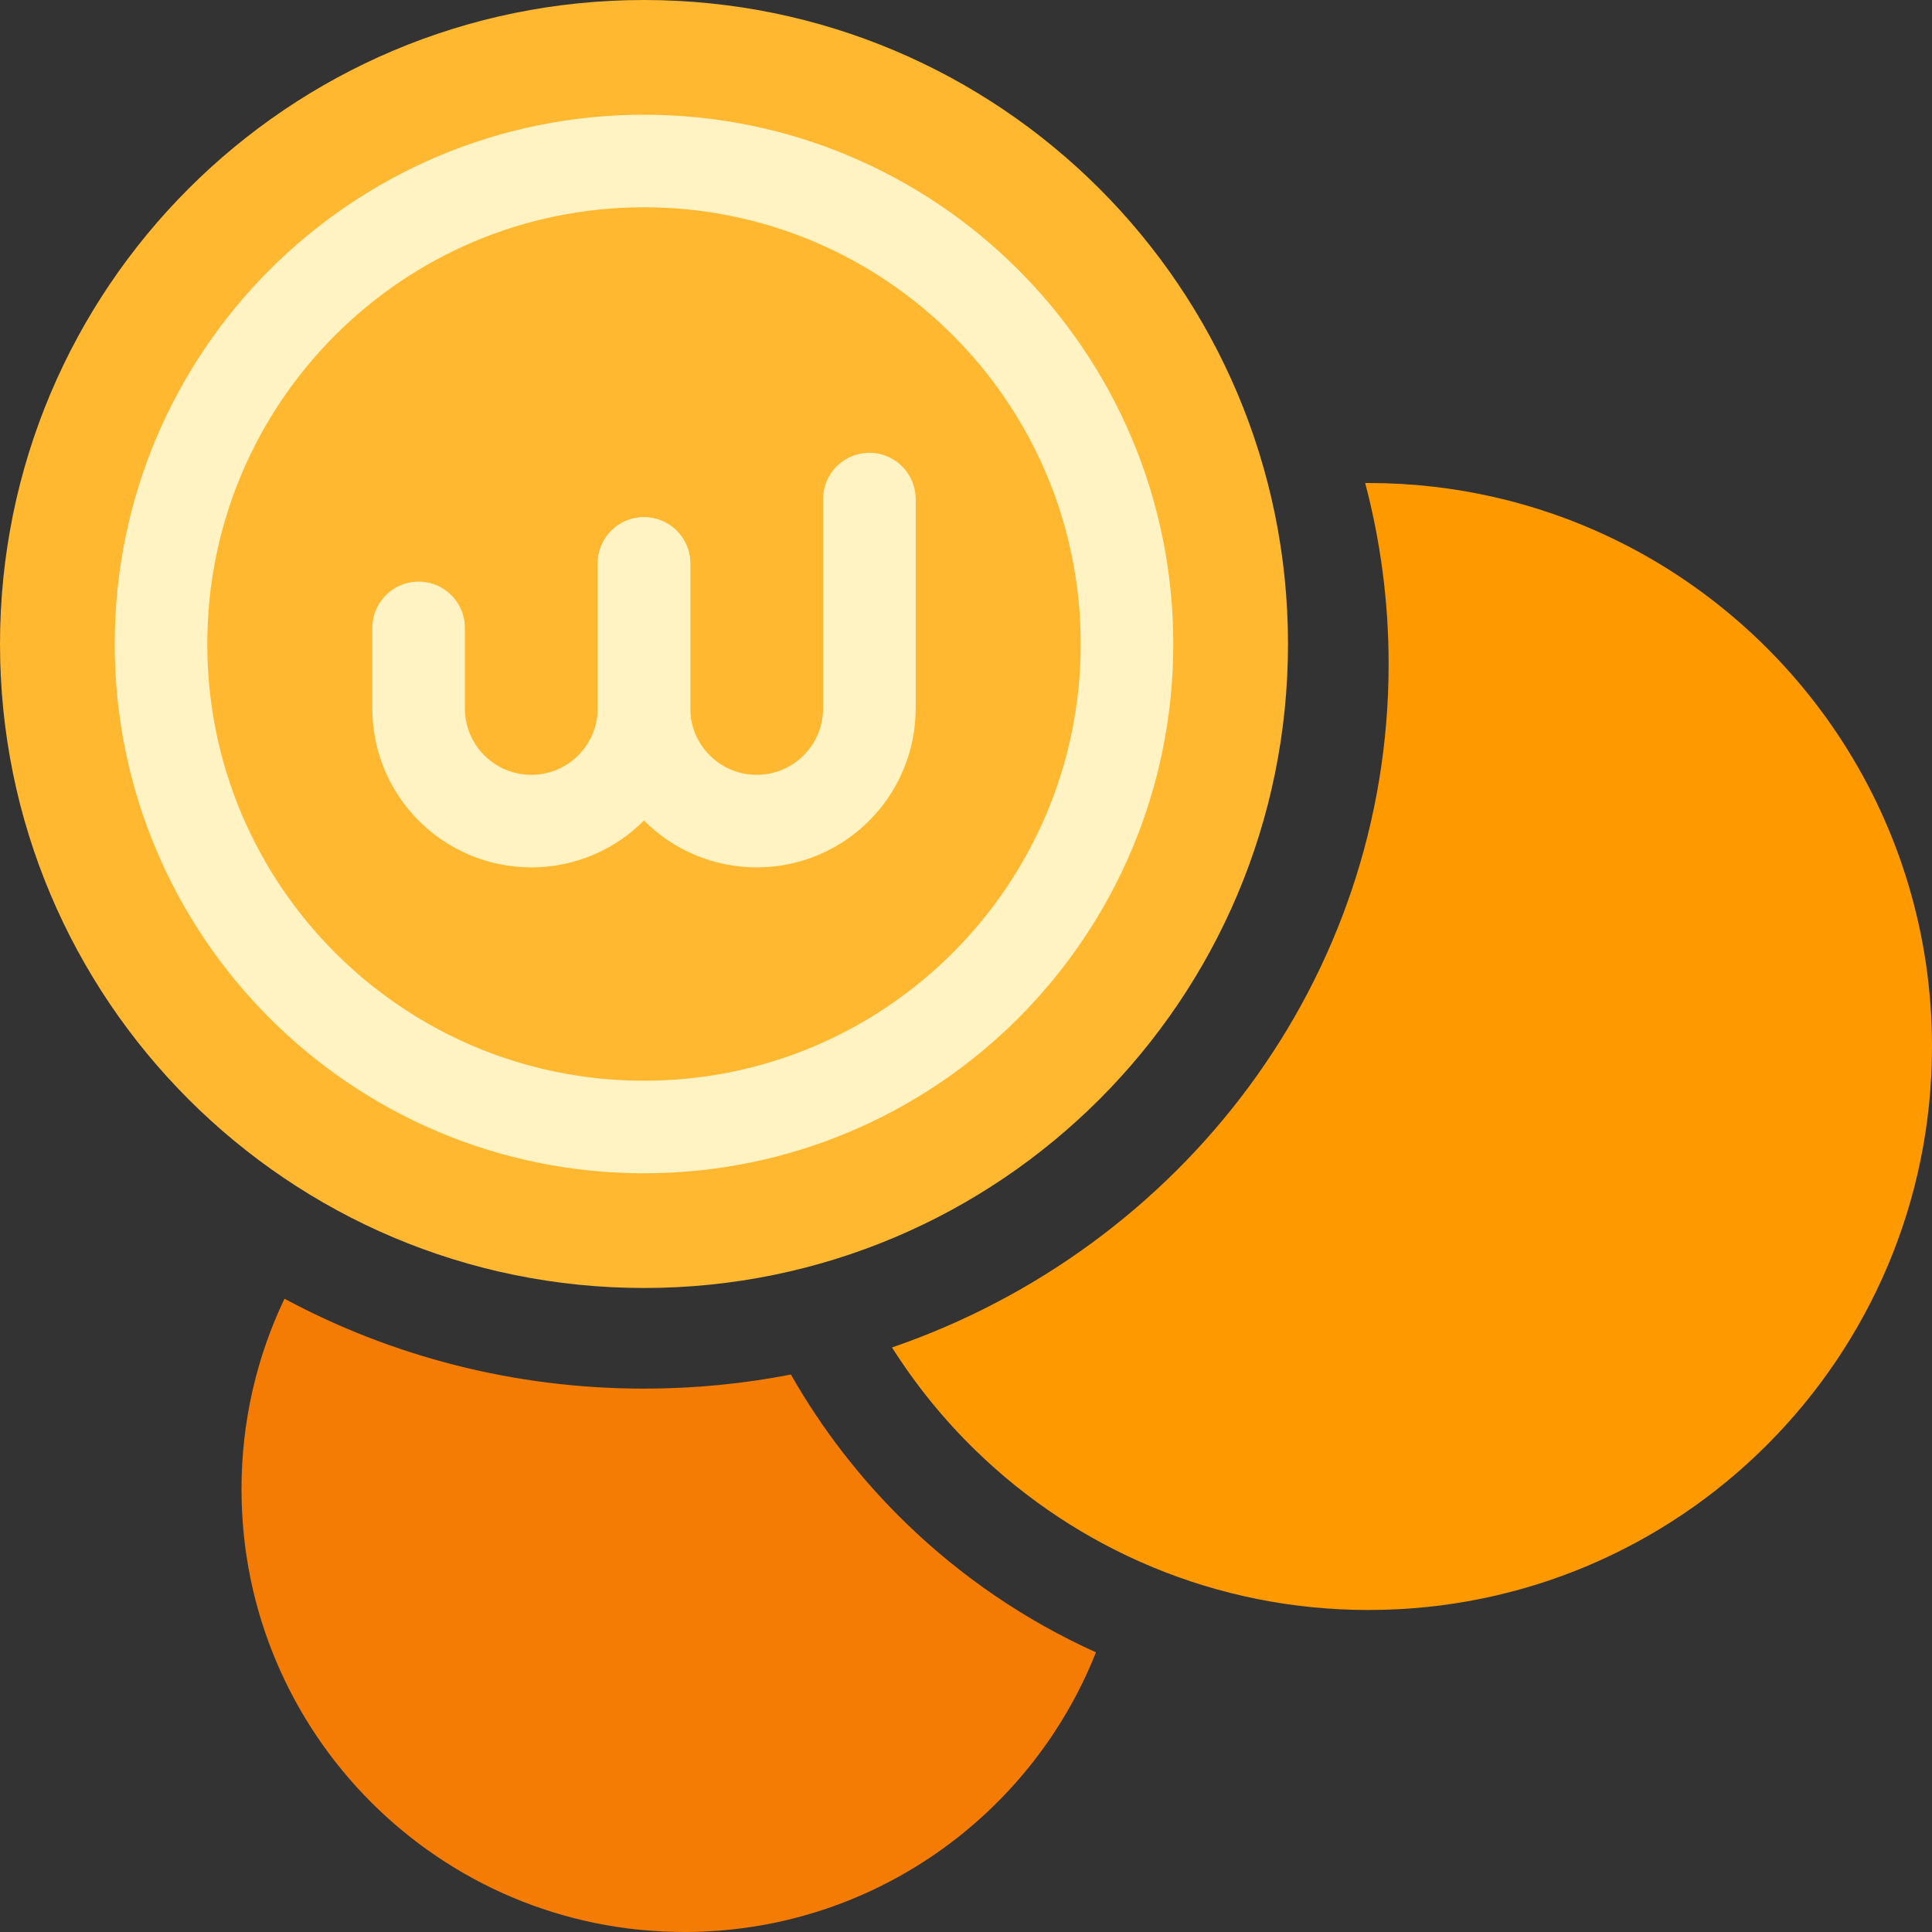
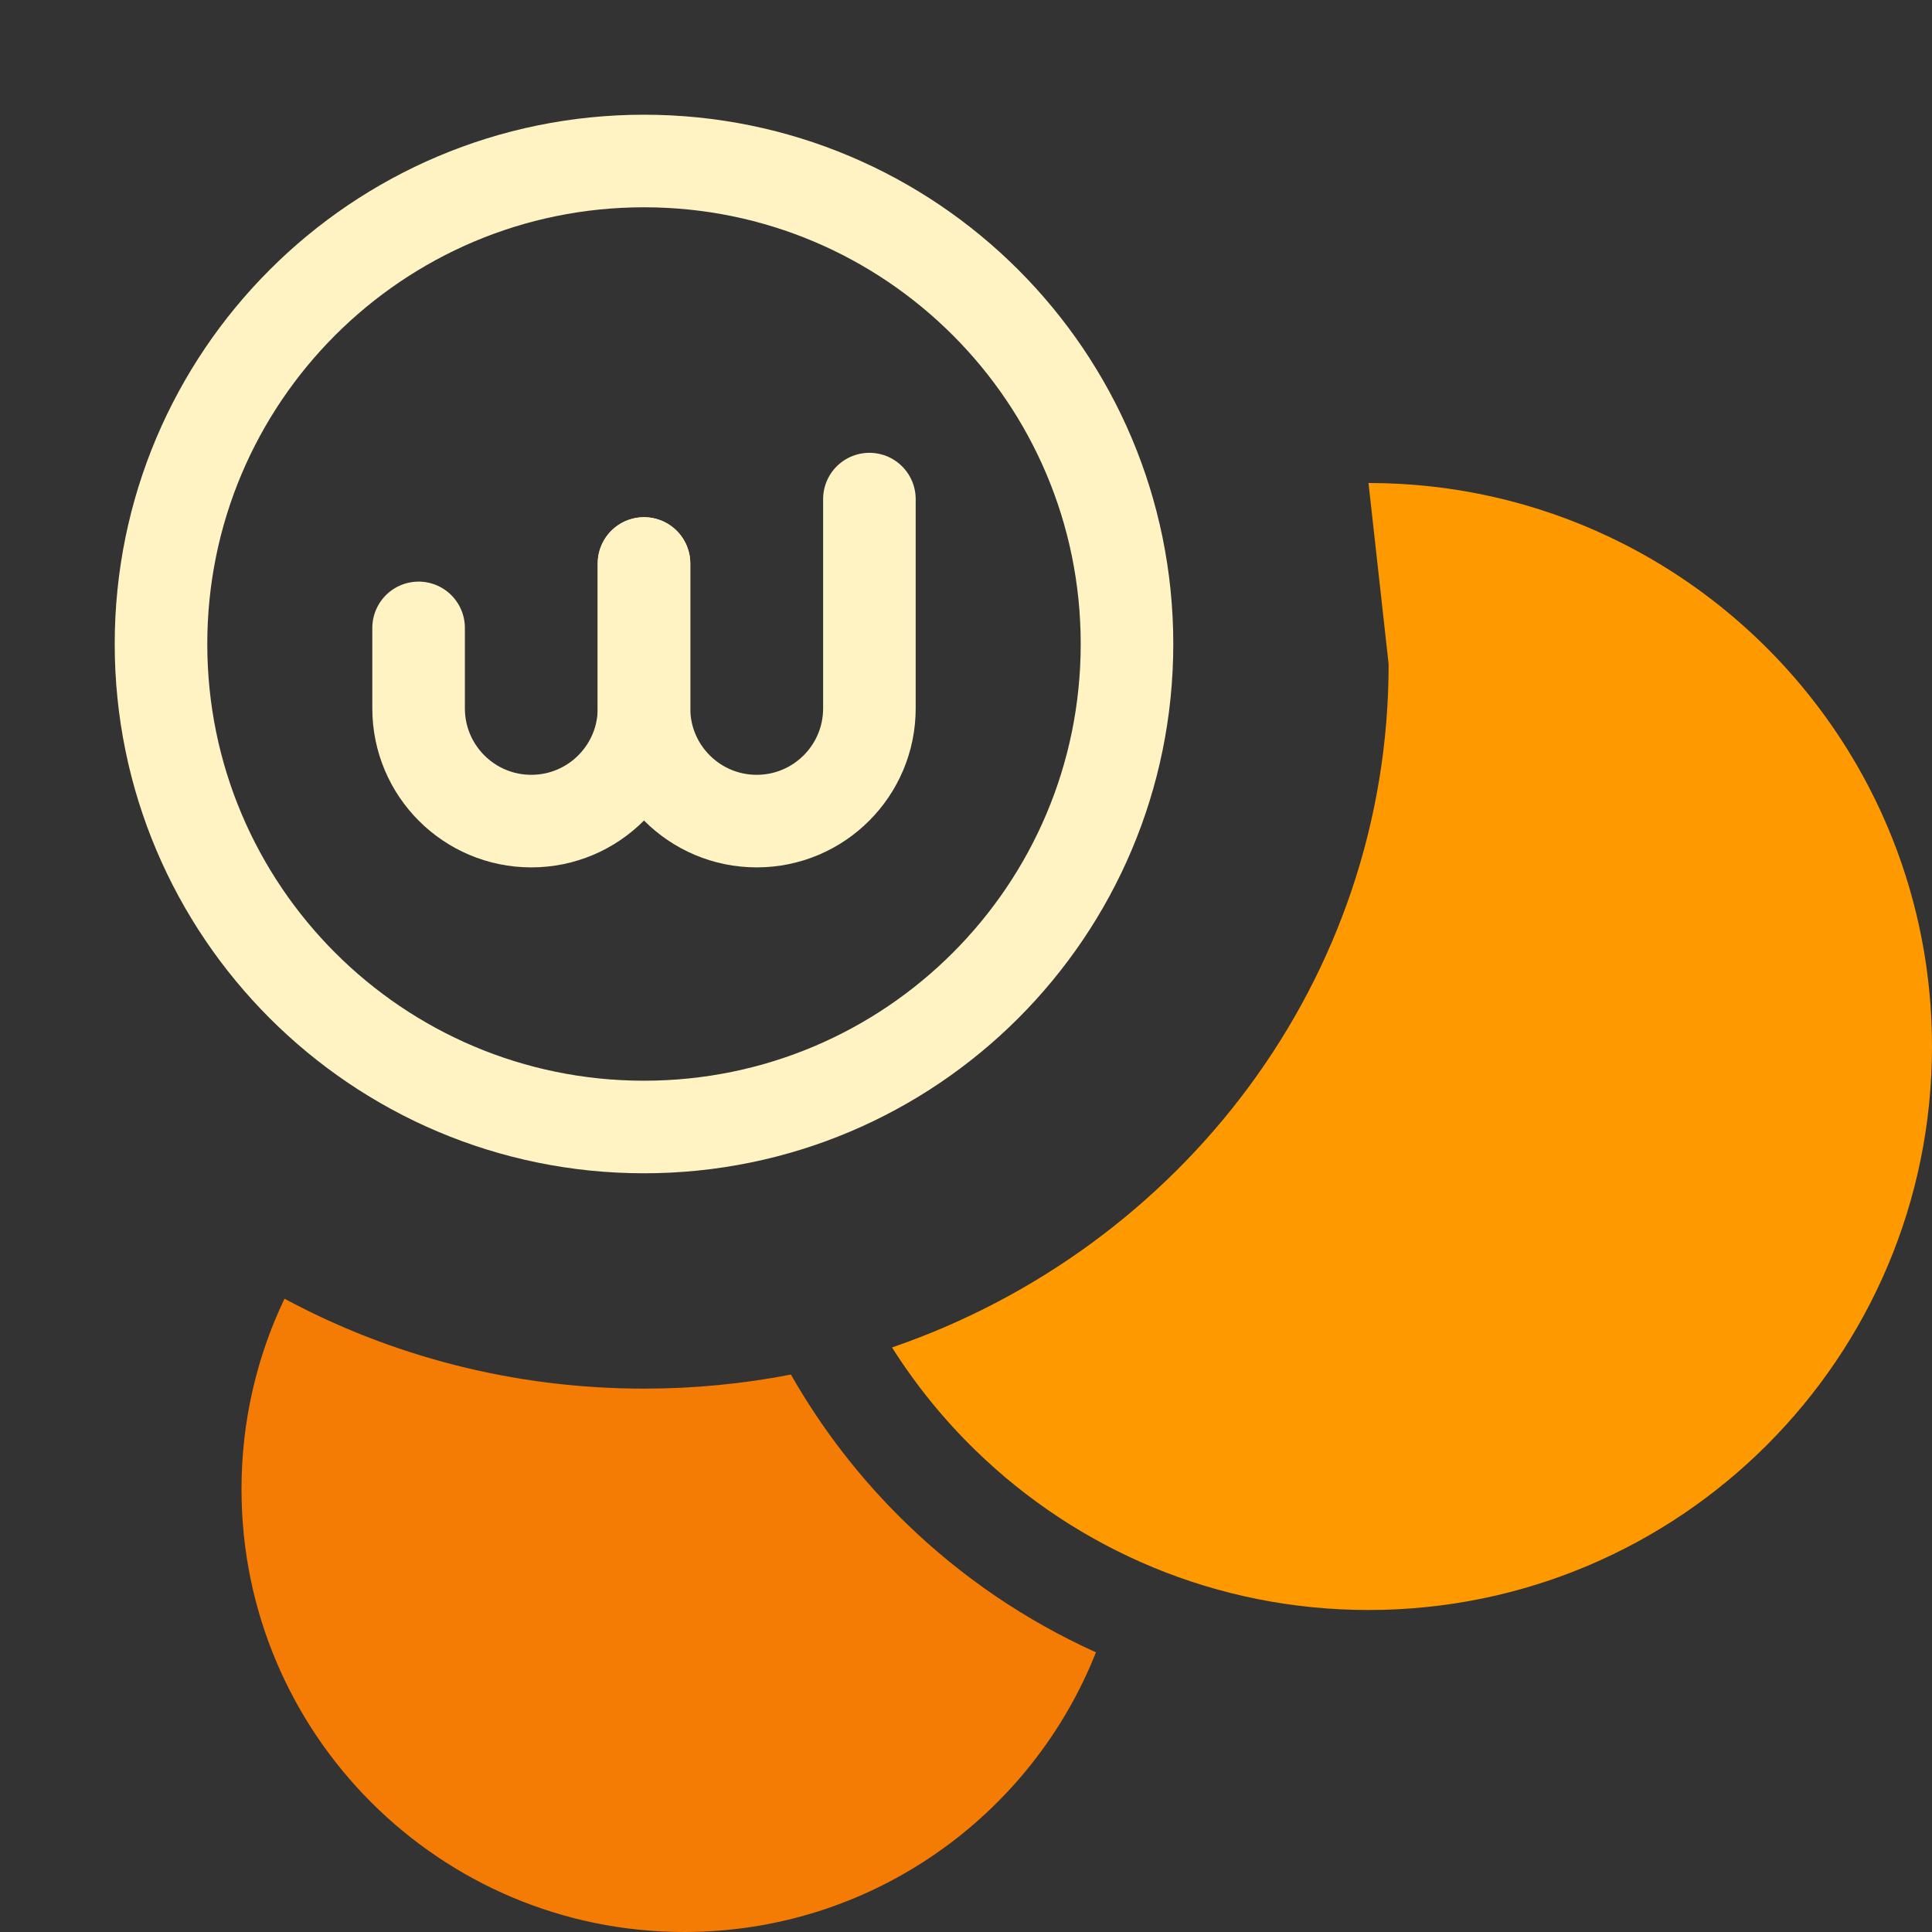
<svg xmlns="http://www.w3.org/2000/svg" width="48" height="48" viewBox="0 0 48 48" fill="none">
  <rect x="0" y="0" width="48" height="48" fill="#333333" stroke="none" />
  <g clip-path="url(#clip0_6_2309)">
    <path fill-rule="evenodd" clip-rule="evenodd" d="M16 34.5C17.25 34.5 18.47 34.38 19.65 34.15C20.427 35.515 21.392 36.758 22.511 37.843C23.877 39.168 25.471 40.259 27.229 41.051C25.617 45.121 21.645 48 17 48C10.925 48 6 43.075 6 37C6 35.305 6.383 33.7 7.068 32.266C9.717 33.69 12.761 34.5 16 34.5Z" fill="#F47B04" />
-     <path d="M34 12C36.148 12 38.184 12.484 40.003 13.349C44.731 15.596 48 20.416 48 26C48 33.732 41.732 40 34 40C30.21 40 26.772 38.494 24.252 36.049C23.458 35.279 22.756 34.416 22.162 33.477C29.349 31.008 34.5 24.339 34.5 16.5C34.5 14.946 34.298 13.439 33.917 12.001L34 12Z" fill="#FF9900" />
-     <path d="M16 32C24.837 32 32 24.837 32 16C32 7.163 24.837 0 16 0C7.163 0 0 7.163 0 16C0 24.837 7.163 32 16 32Z" fill="#FFB82F" />
+     <path d="M34 12C36.148 12 38.184 12.484 40.003 13.349C44.731 15.596 48 20.416 48 26C48 33.732 41.732 40 34 40C30.21 40 26.772 38.494 24.252 36.049C23.458 35.279 22.756 34.416 22.162 33.477C29.349 31.008 34.5 24.339 34.5 16.5L34 12Z" fill="#FF9900" />
    <path d="M16 14V17.6C16 19.146 14.746 20.4 13.2 20.4C11.653 20.4 10.4 19.146 10.4 17.6V15.6" stroke="#FFF2C3" stroke-width="2.3" stroke-linecap="round" stroke-linejoin="round" />
    <path d="M21.6 12.4V17.6C21.6 19.146 20.346 20.4 18.8 20.4C17.254 20.4 16 19.146 16 17.6V14" stroke="#FFF2C3" stroke-width="2.3" stroke-linecap="round" stroke-linejoin="round" />
    <path d="M16 28C22.627 28 28 22.627 28 16C28 9.373 22.627 4 16 4C9.373 4 4 9.373 4 16C4 22.627 9.373 28 16 28Z" stroke="#FFF2C3" stroke-width="2.3" />
  </g>
  <defs>
    <clipPath id="clip0_6_2309">
      <rect width="48" height="48" fill="white" />
    </clipPath>
  </defs>
</svg>